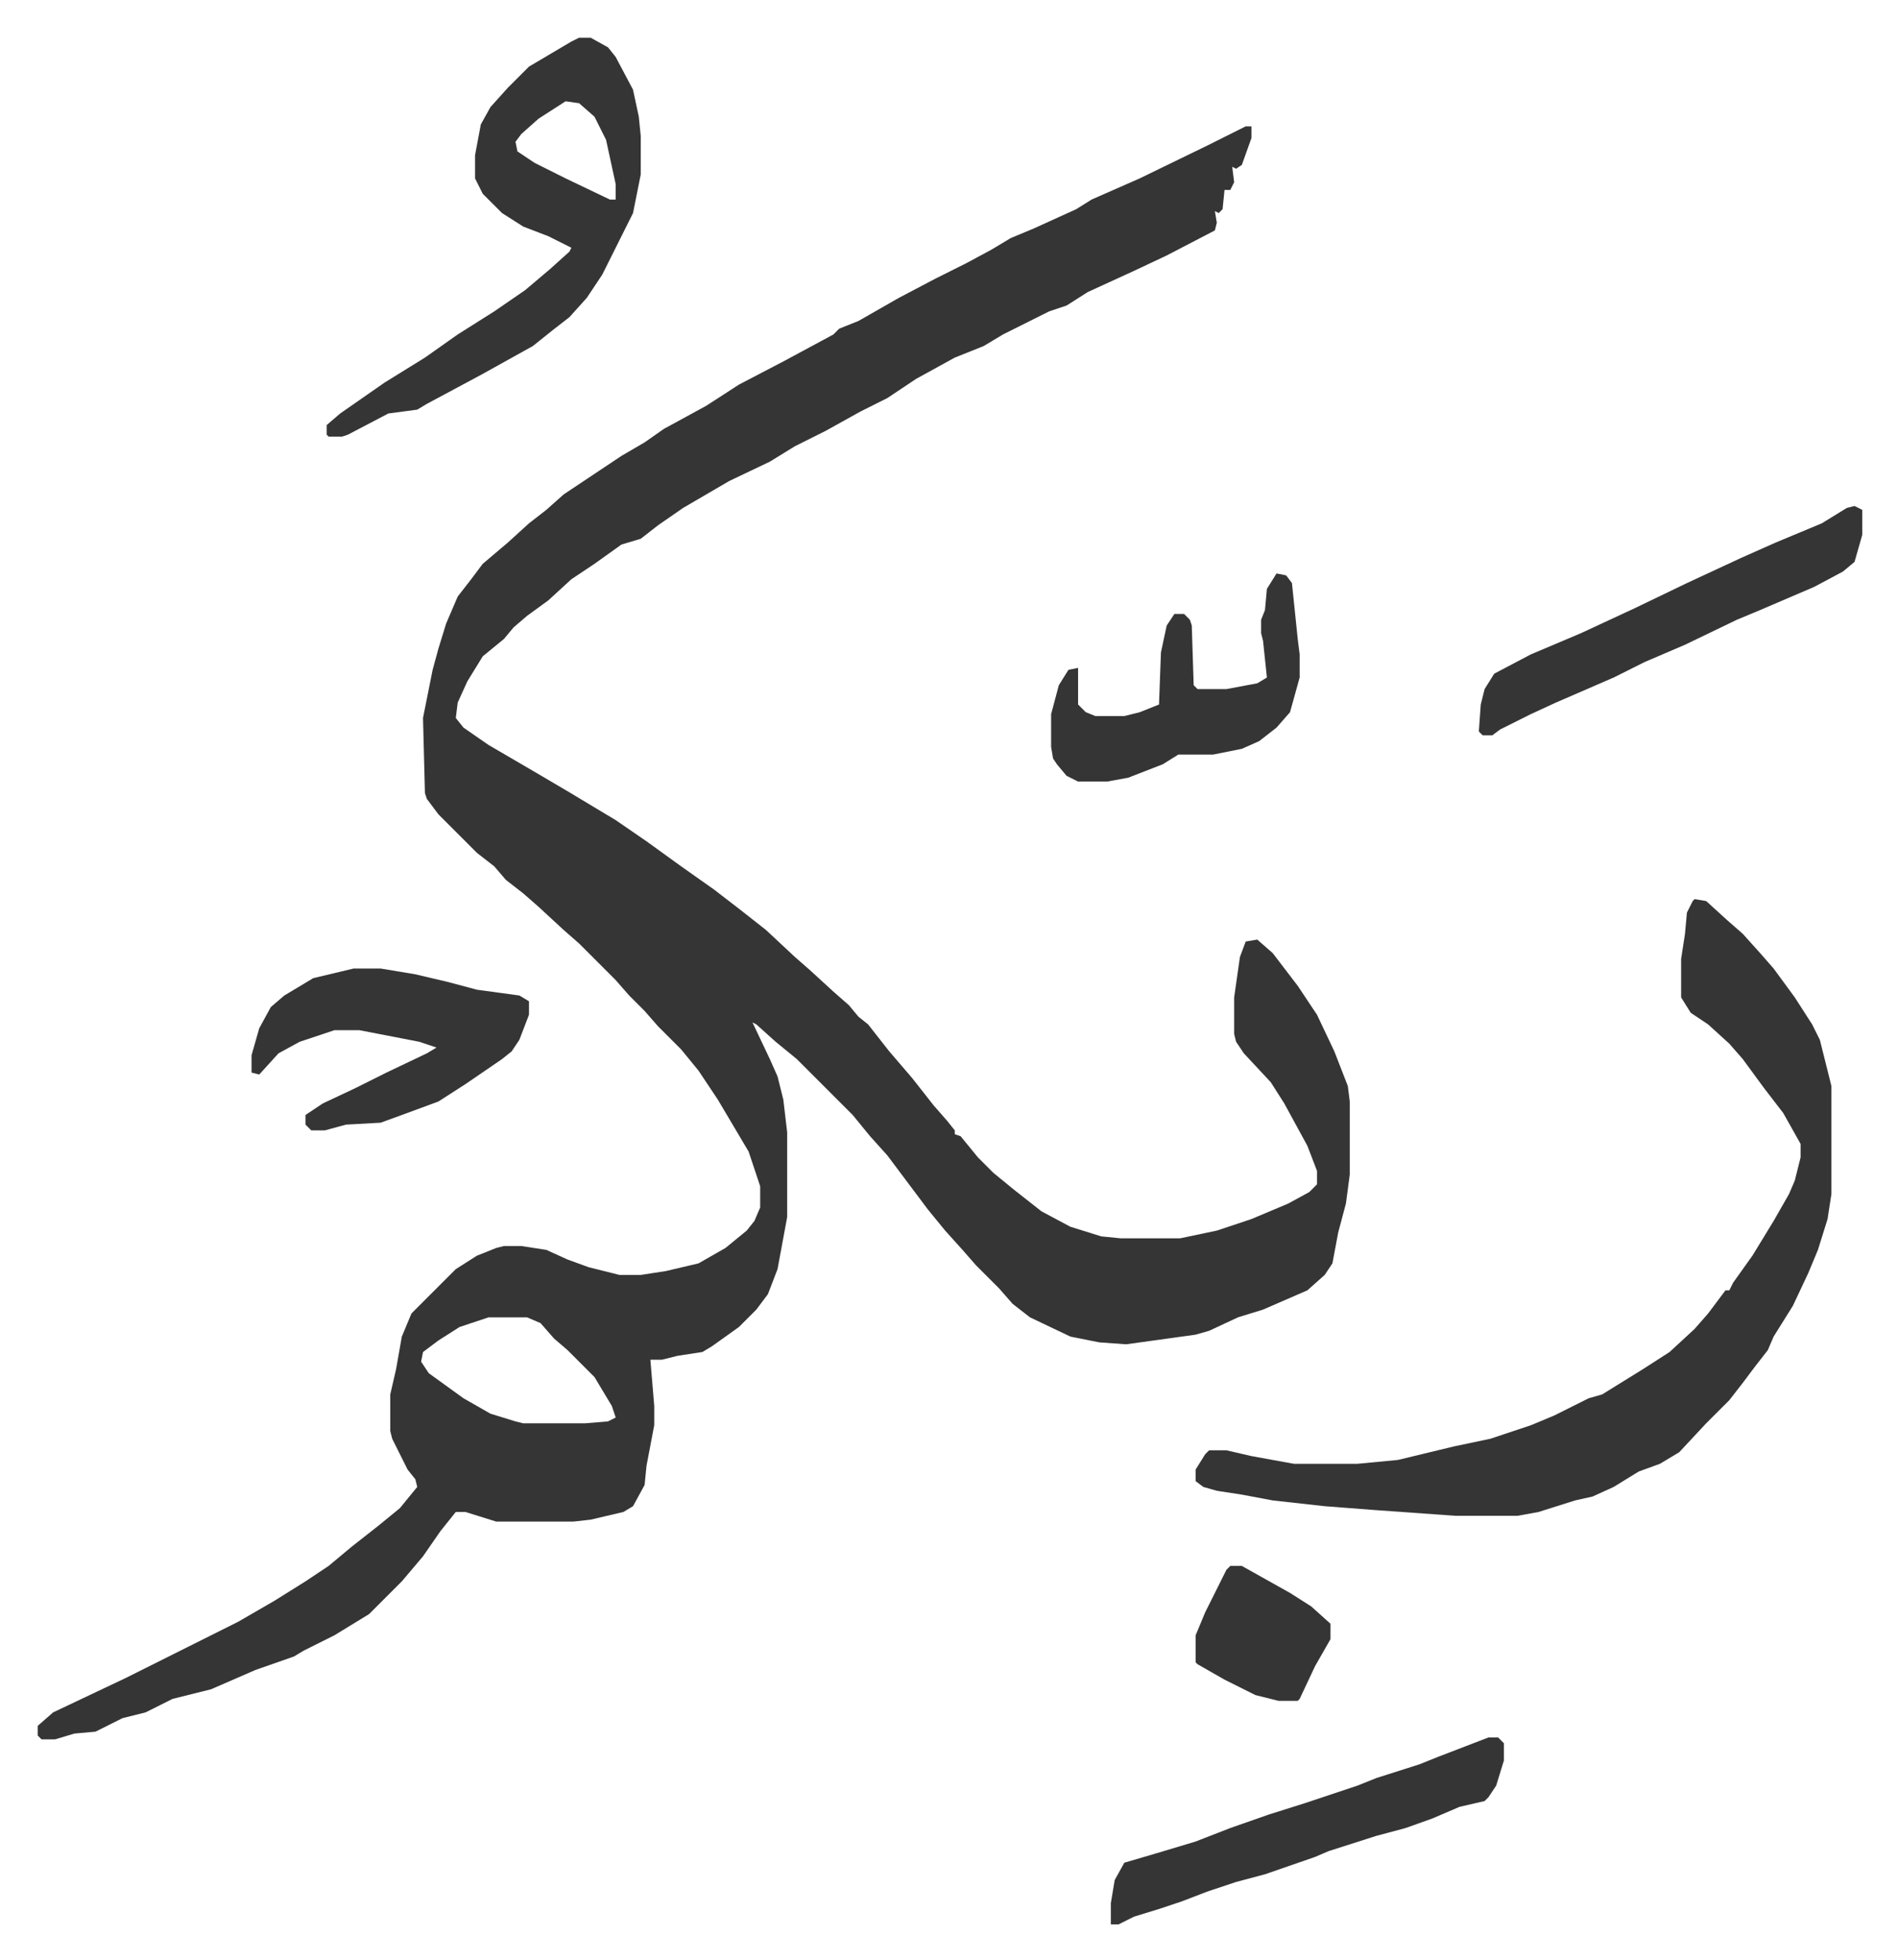
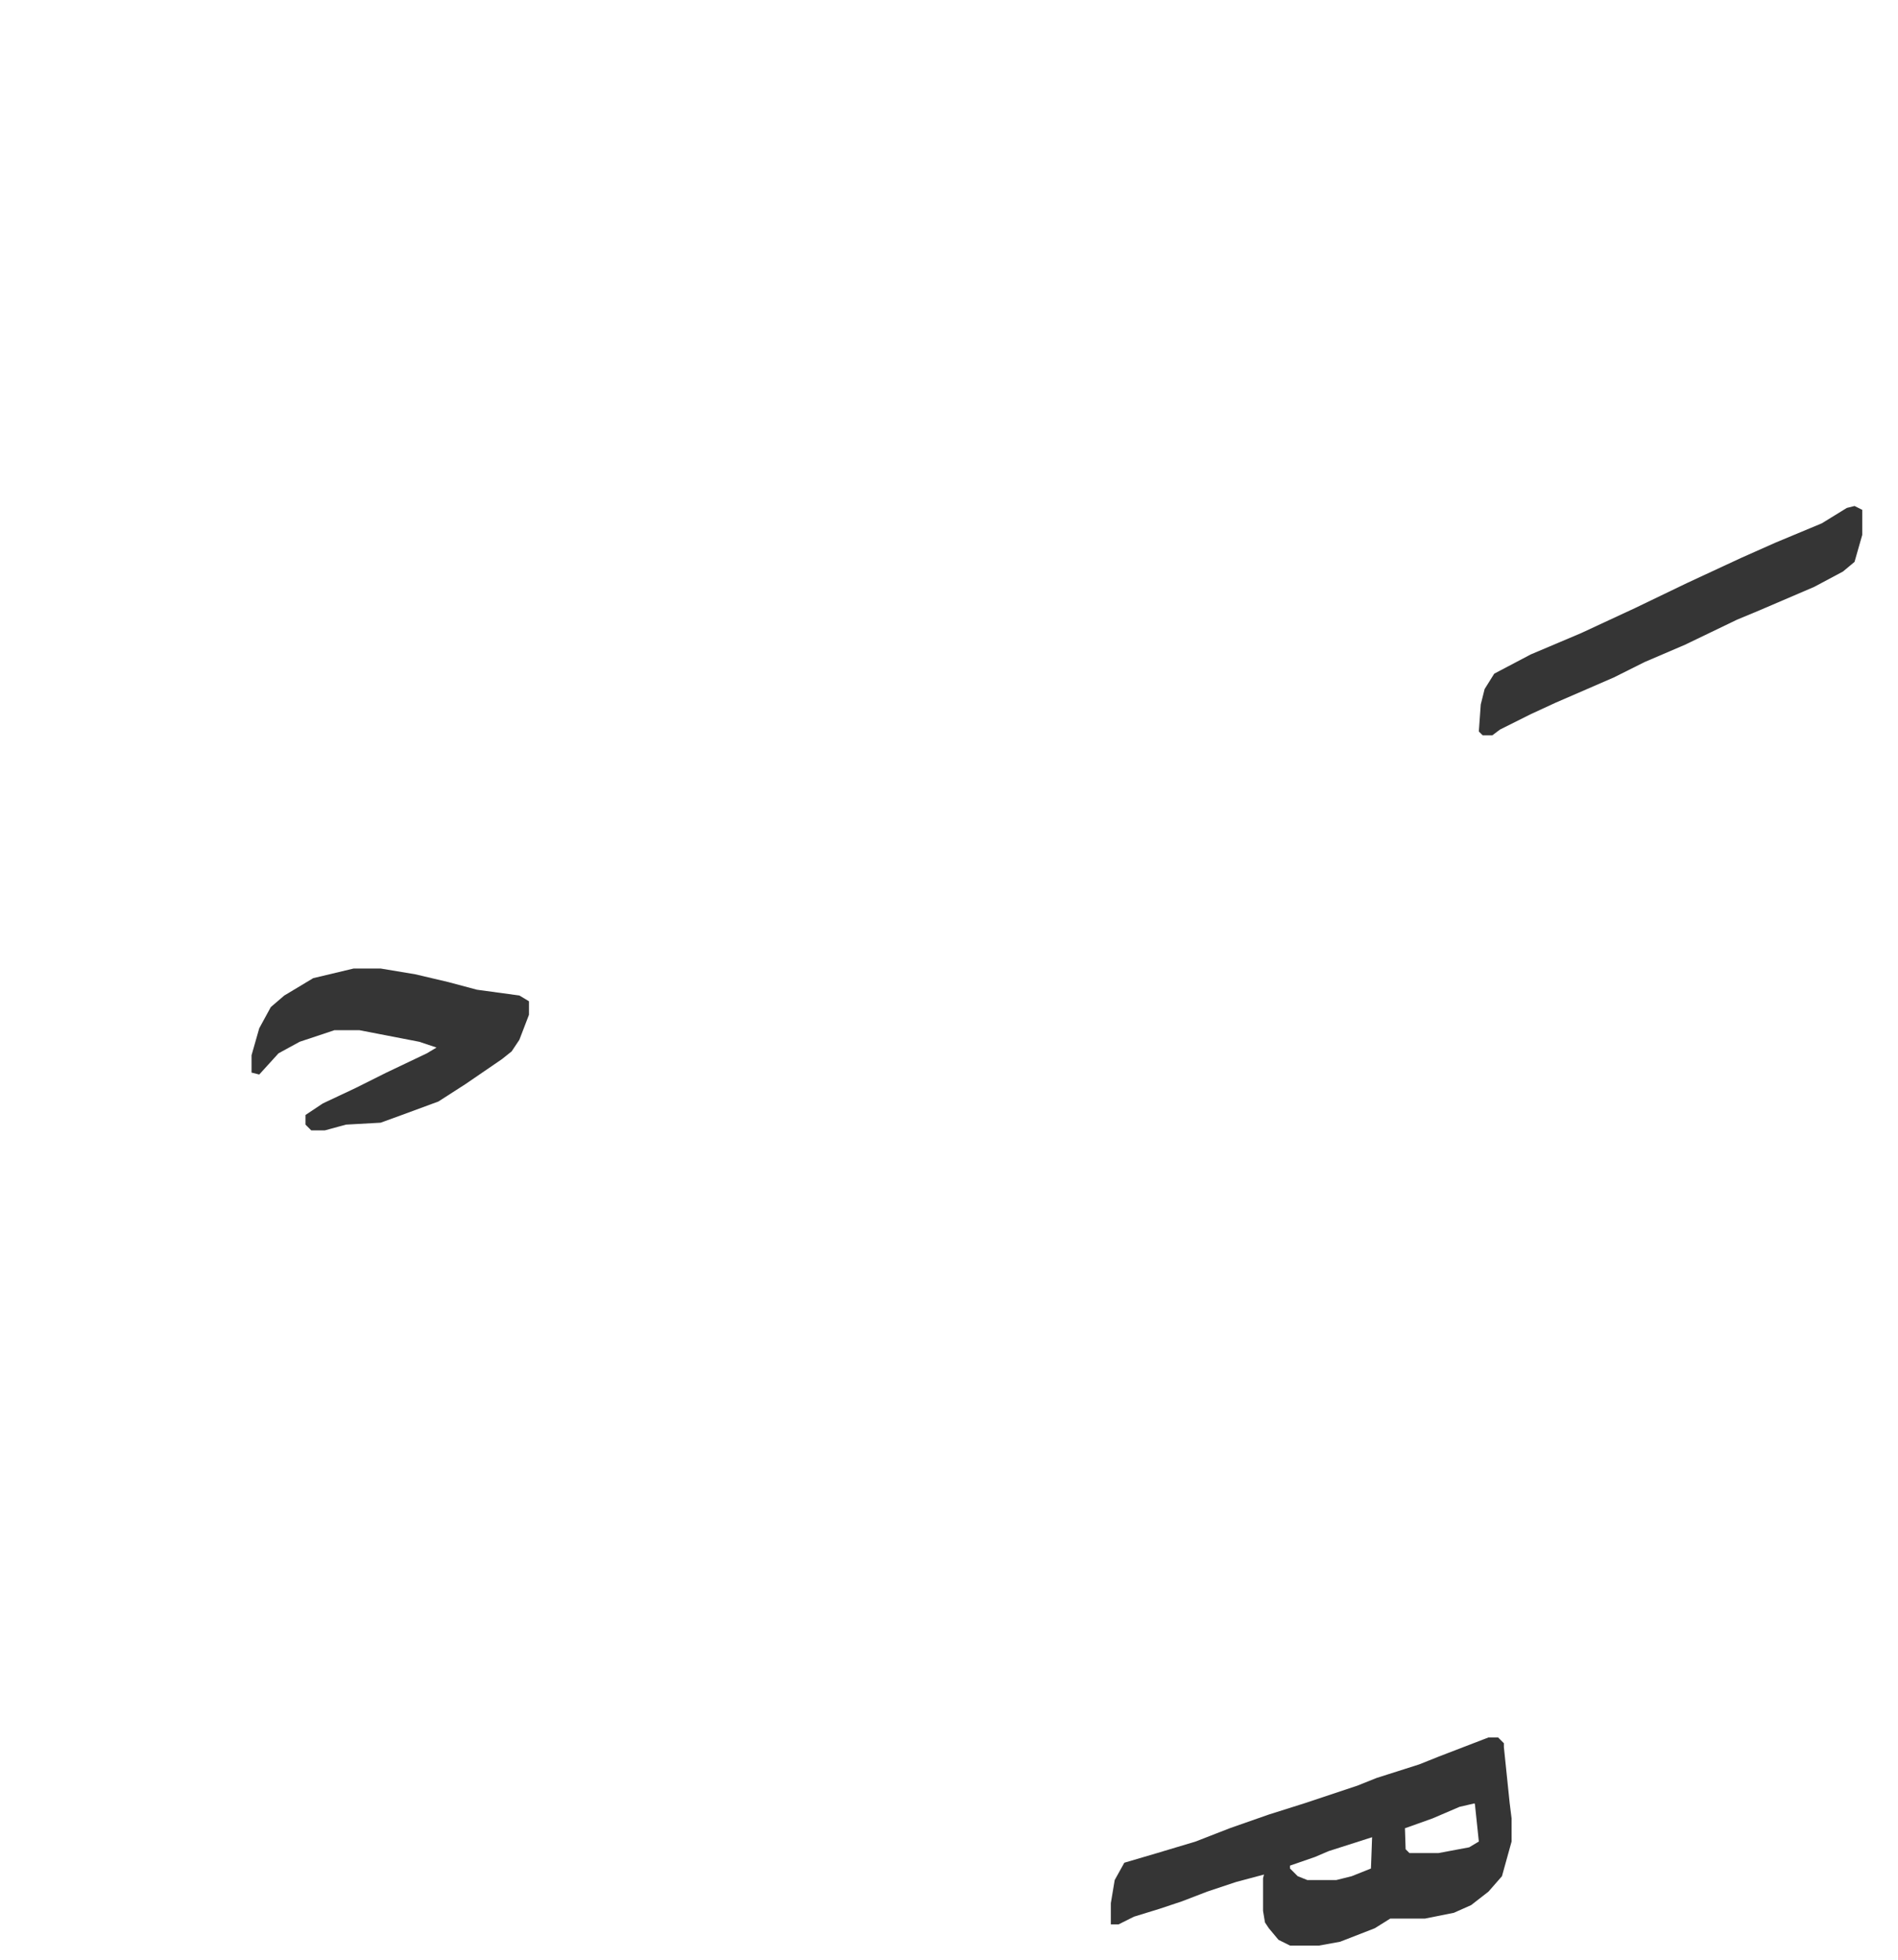
<svg xmlns="http://www.w3.org/2000/svg" role="img" viewBox="-19.56 256.44 985.12 1017.12">
-   <path fill="#353535" id="rule_normal" d="M627 322h3v6l-5 14-3 2-2-1 1 8-2 4h-3l-1 10-2 2-2-1 1 6-1 4-25 13-17 8-24 11-11 7-9 3-8 4-16 8-10 6-15 6-20 11-15 10-14 7-18 10-16 8-13 8-21 10-24 14-13 9-9 7-10 3-14 10-12 8-12 11-11 8-7 6-5 6-11 9-8 13-5 11-1 8 4 5 13 9 24 14 17 10 25 15 16 11 18 13 17 12 13 10 14 11 15 14 8 7 12 11 8 7 5 6 5 4 11 14 12 14 11 14 7 8 4 5v2l3 1 9 11 8 8 11 9 14 11 15 8 16 5 10 1h31l19-4 18-6 19-8 11-6 4-4v-7l-5-13-12-22-7-11-14-15-4-6-1-4v-19l3-21 3-8 6-1 8 7 13 17 10 15 9 19 7 18 1 8v38l-2 15-4 15-3 16-4 6-9 8-23 10-13 4-15 7-7 2-36 5-14-1-15-3-21-10-9-7-7-8-12-12-7-8-9-10-9-11-12-16-9-12-9-10-9-11-12-12-5-5-12-12-11-9-10-9-2-1 9 19 4 9 3 12 2 17v44l-5 27-5 13-6 8-9 9-14 10-5 3-13 2-8 2h-6l2 24v10l-4 21-1 10-6 11-5 3-17 4-9 1h-40l-16-5h-5l-8 10-9 13-11 13-17 17-18 11-16 8-5 3-20 7-23 10-20 5-14 7-12 3-14 7-11 1-10 3H2l-2-2v-5l8-7 38-18 58-29 19-11 16-10 12-8 12-10 14-11 11-9 9-11-1-4-4-5-8-16-1-4v-19l3-13 3-17 5-12 23-23 11-7 10-4 4-1h9l13 2 11 5 11 4 16 4h11l13-2 17-4 14-8 11-9 4-5 3-7v-11l-6-18-16-27-10-15-9-11-12-12-7-8-8-8-7-8-19-19-8-7-13-12-8-7-9-7-6-7-9-7-20-20-6-8-1-3-1-39 5-25 3-11 4-13 6-14 7-9 6-8 13-11 11-10 9-7 9-8 15-10 15-10 12-7 10-7 22-12 17-11 23-12 26-14 3-3 10-4 21-12 19-10 16-8 13-7 10-6 12-5 22-10 8-5 25-11 35-17zM234 940l-15 5-11 7-8 6-1 5 4 6 18 13 14 8 13 4 4 1h32l12-1 4-2-2-6-9-15-14-14-7-6-7-8-7-3zm626-217l6 1 11 10 8 7 9 10 7 8 11 15 9 14 4 8 6 24v56l-2 13-5 16-5 12-8 17-10 16-3 7-7 9-6 8-7 9-7 7-5 5-14 15-10 6-11 4-13 8-11 5-9 2-19 6-11 2h-32l-42-3-26-2-27-3-16-3-13-2-7-2-4-3v-6l5-8 2-2h9l13 3 22 4h33l21-2 29-7 19-4 21-7 12-5 18-9 7-2 21-13 14-9 13-12 7-8 9-12h2l2-4 10-14 11-18 8-14 3-7 3-12v-7l-9-16-10-13-11-15-7-8-11-10-9-6-5-8v-20l2-13 1-11 3-6zM281 276h6l9 5 4 5 9 17 3 14 1 10v20l-4 20-8 16-8 16-8 12-9 10-9 7-10 8-27 15-28 15-5 3-15 2-21 11-3 1h-7l-1-1v-5l7-6 23-16 21-13 17-12 19-12 16-11 13-11 10-9 1-2-12-6-13-5-11-7-10-10-4-8v-12l3-16 5-9 9-10 11-11 22-13zm-7 33l-14 9-9 8-3 4 1 5 9 6 16 8 23 11h3v-8l-5-23-6-12-8-7z" />
-   <path fill="#353535" id="rule_normal" d="M164 759h14l18 3 17 4 15 4 22 3 5 3v7l-5 13-4 6-5 4-19 13-14 9-19 7-11 4-18 1-11 3h-7l-3-3v-5l9-6 17-8 16-8 21-10 5-3-9-3-31-6h-13l-18 6-11 6-10 11-4-1v-9l4-14 6-11 7-6 15-9zm779-240l4 2v13l-4 14-6 5-15 8-28 12-12 5-27 13-21 9-16 8-30 13-13 6-16 8-4 3h-5l-2-2 1-14 2-8 5-8 19-10 26-11 28-13 27-13 28-13 18-8 24-10 13-8zm-190 639h5l3 3v9l-4 13-4 6-2 2-13 3-14 6-14 5-15 4-25 8-7 3-26 9-15 4-15 5-13 5-12 4-13 4-8 4h-4v-11l2-12 5-9 17-5 20-6 18-7 20-7 19-6 27-9 10-4 22-7 10-4 13-5zM643 554l5 1 3 4 3 29 1 8v12l-5 18-7 8-9 7-9 4-15 3h-18l-8 5-18 7-11 2h-15l-6-3-5-6-2-3-1-6v-17l4-15 5-8 5-1v19l4 4 5 2h15l8-2 10-4 1-27 3-14 4-6h5l3 3 1 3 1 31 2 2h15l16-3 5-3-2-19-1-4v-7l2-5 1-11zm-24 515h6l25 14 11 7 10 9v8l-8 14-8 17-1 1h-10l-12-3-16-8-14-8-1-1v-14l5-12 6-12 5-10z" />
+   <path fill="#353535" id="rule_normal" d="M164 759h14l18 3 17 4 15 4 22 3 5 3v7l-5 13-4 6-5 4-19 13-14 9-19 7-11 4-18 1-11 3h-7l-3-3v-5l9-6 17-8 16-8 21-10 5-3-9-3-31-6h-13l-18 6-11 6-10 11-4-1v-9l4-14 6-11 7-6 15-9zm779-240l4 2v13l-4 14-6 5-15 8-28 12-12 5-27 13-21 9-16 8-30 13-13 6-16 8-4 3h-5l-2-2 1-14 2-8 5-8 19-10 26-11 28-13 27-13 28-13 18-8 24-10 13-8zm-190 639h5l3 3v9l-4 13-4 6-2 2-13 3-14 6-14 5-15 4-25 8-7 3-26 9-15 4-15 5-13 5-12 4-13 4-8 4h-4v-11l2-12 5-9 17-5 20-6 18-7 20-7 19-6 27-9 10-4 22-7 10-4 13-5zl5 1 3 4 3 29 1 8v12l-5 18-7 8-9 7-9 4-15 3h-18l-8 5-18 7-11 2h-15l-6-3-5-6-2-3-1-6v-17l4-15 5-8 5-1v19l4 4 5 2h15l8-2 10-4 1-27 3-14 4-6h5l3 3 1 3 1 31 2 2h15l16-3 5-3-2-19-1-4v-7l2-5 1-11zm-24 515h6l25 14 11 7 10 9v8l-8 14-8 17-1 1h-10l-12-3-16-8-14-8-1-1v-14l5-12 6-12 5-10z" />
</svg>